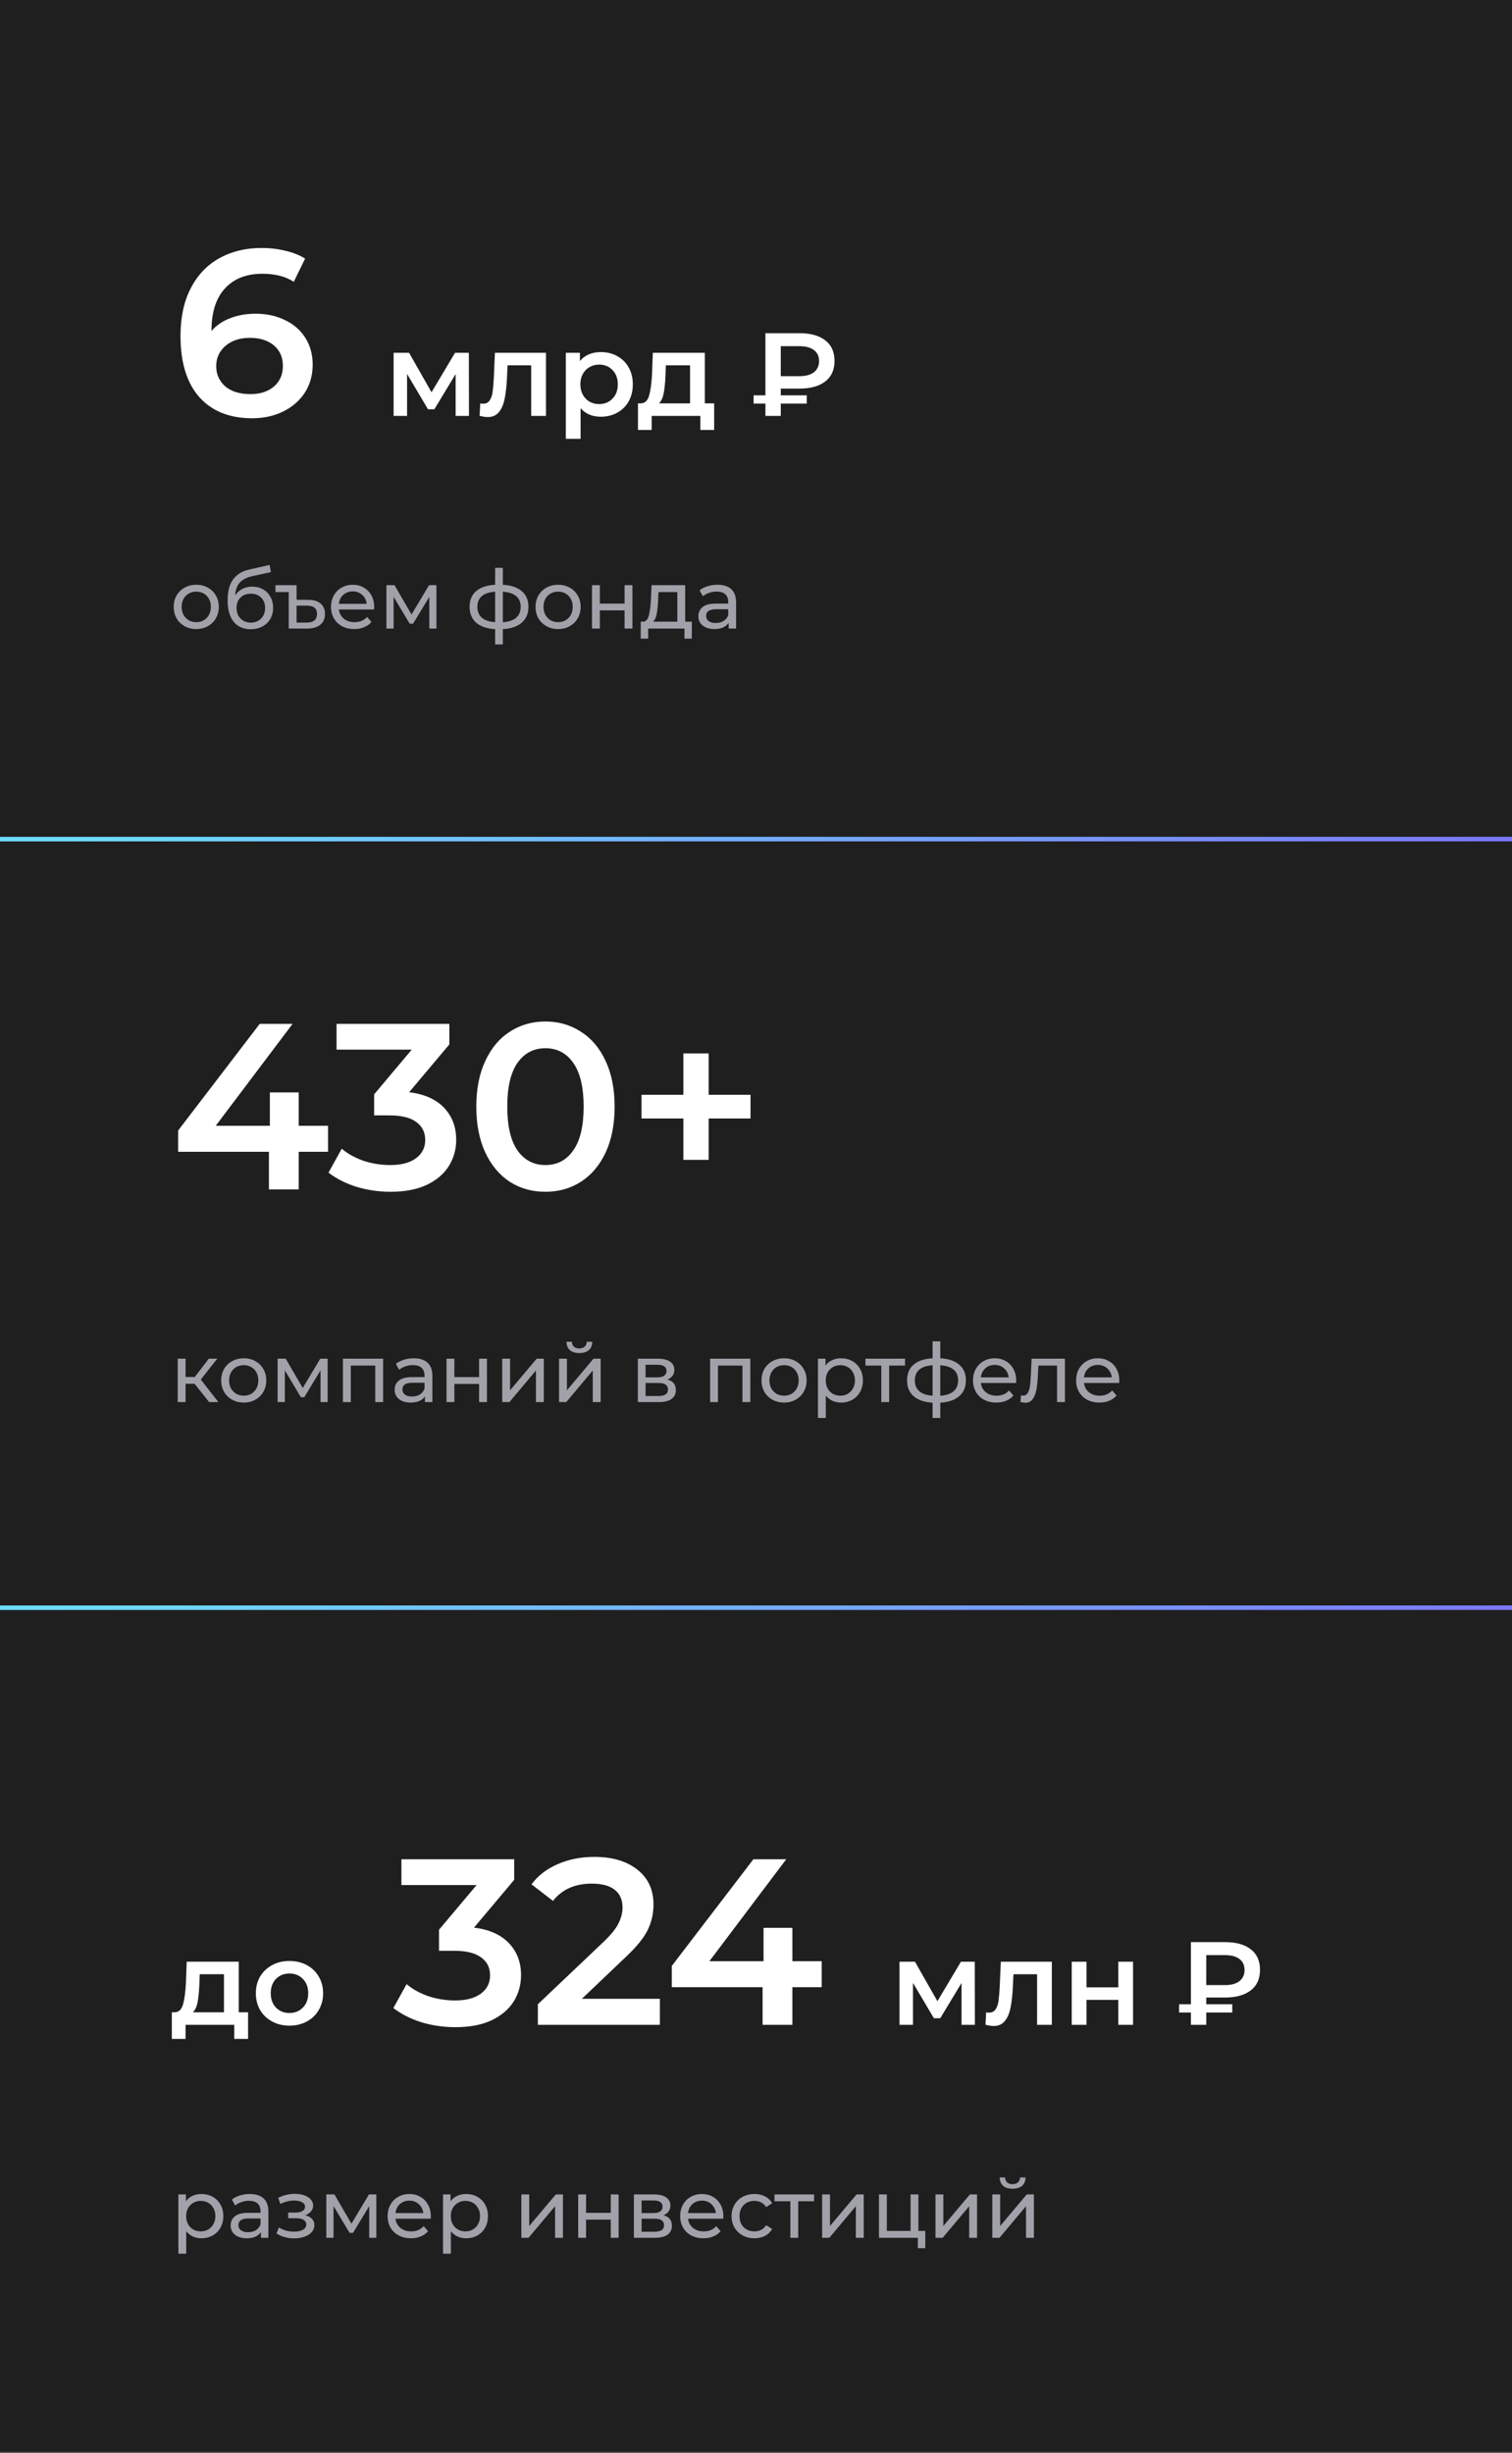
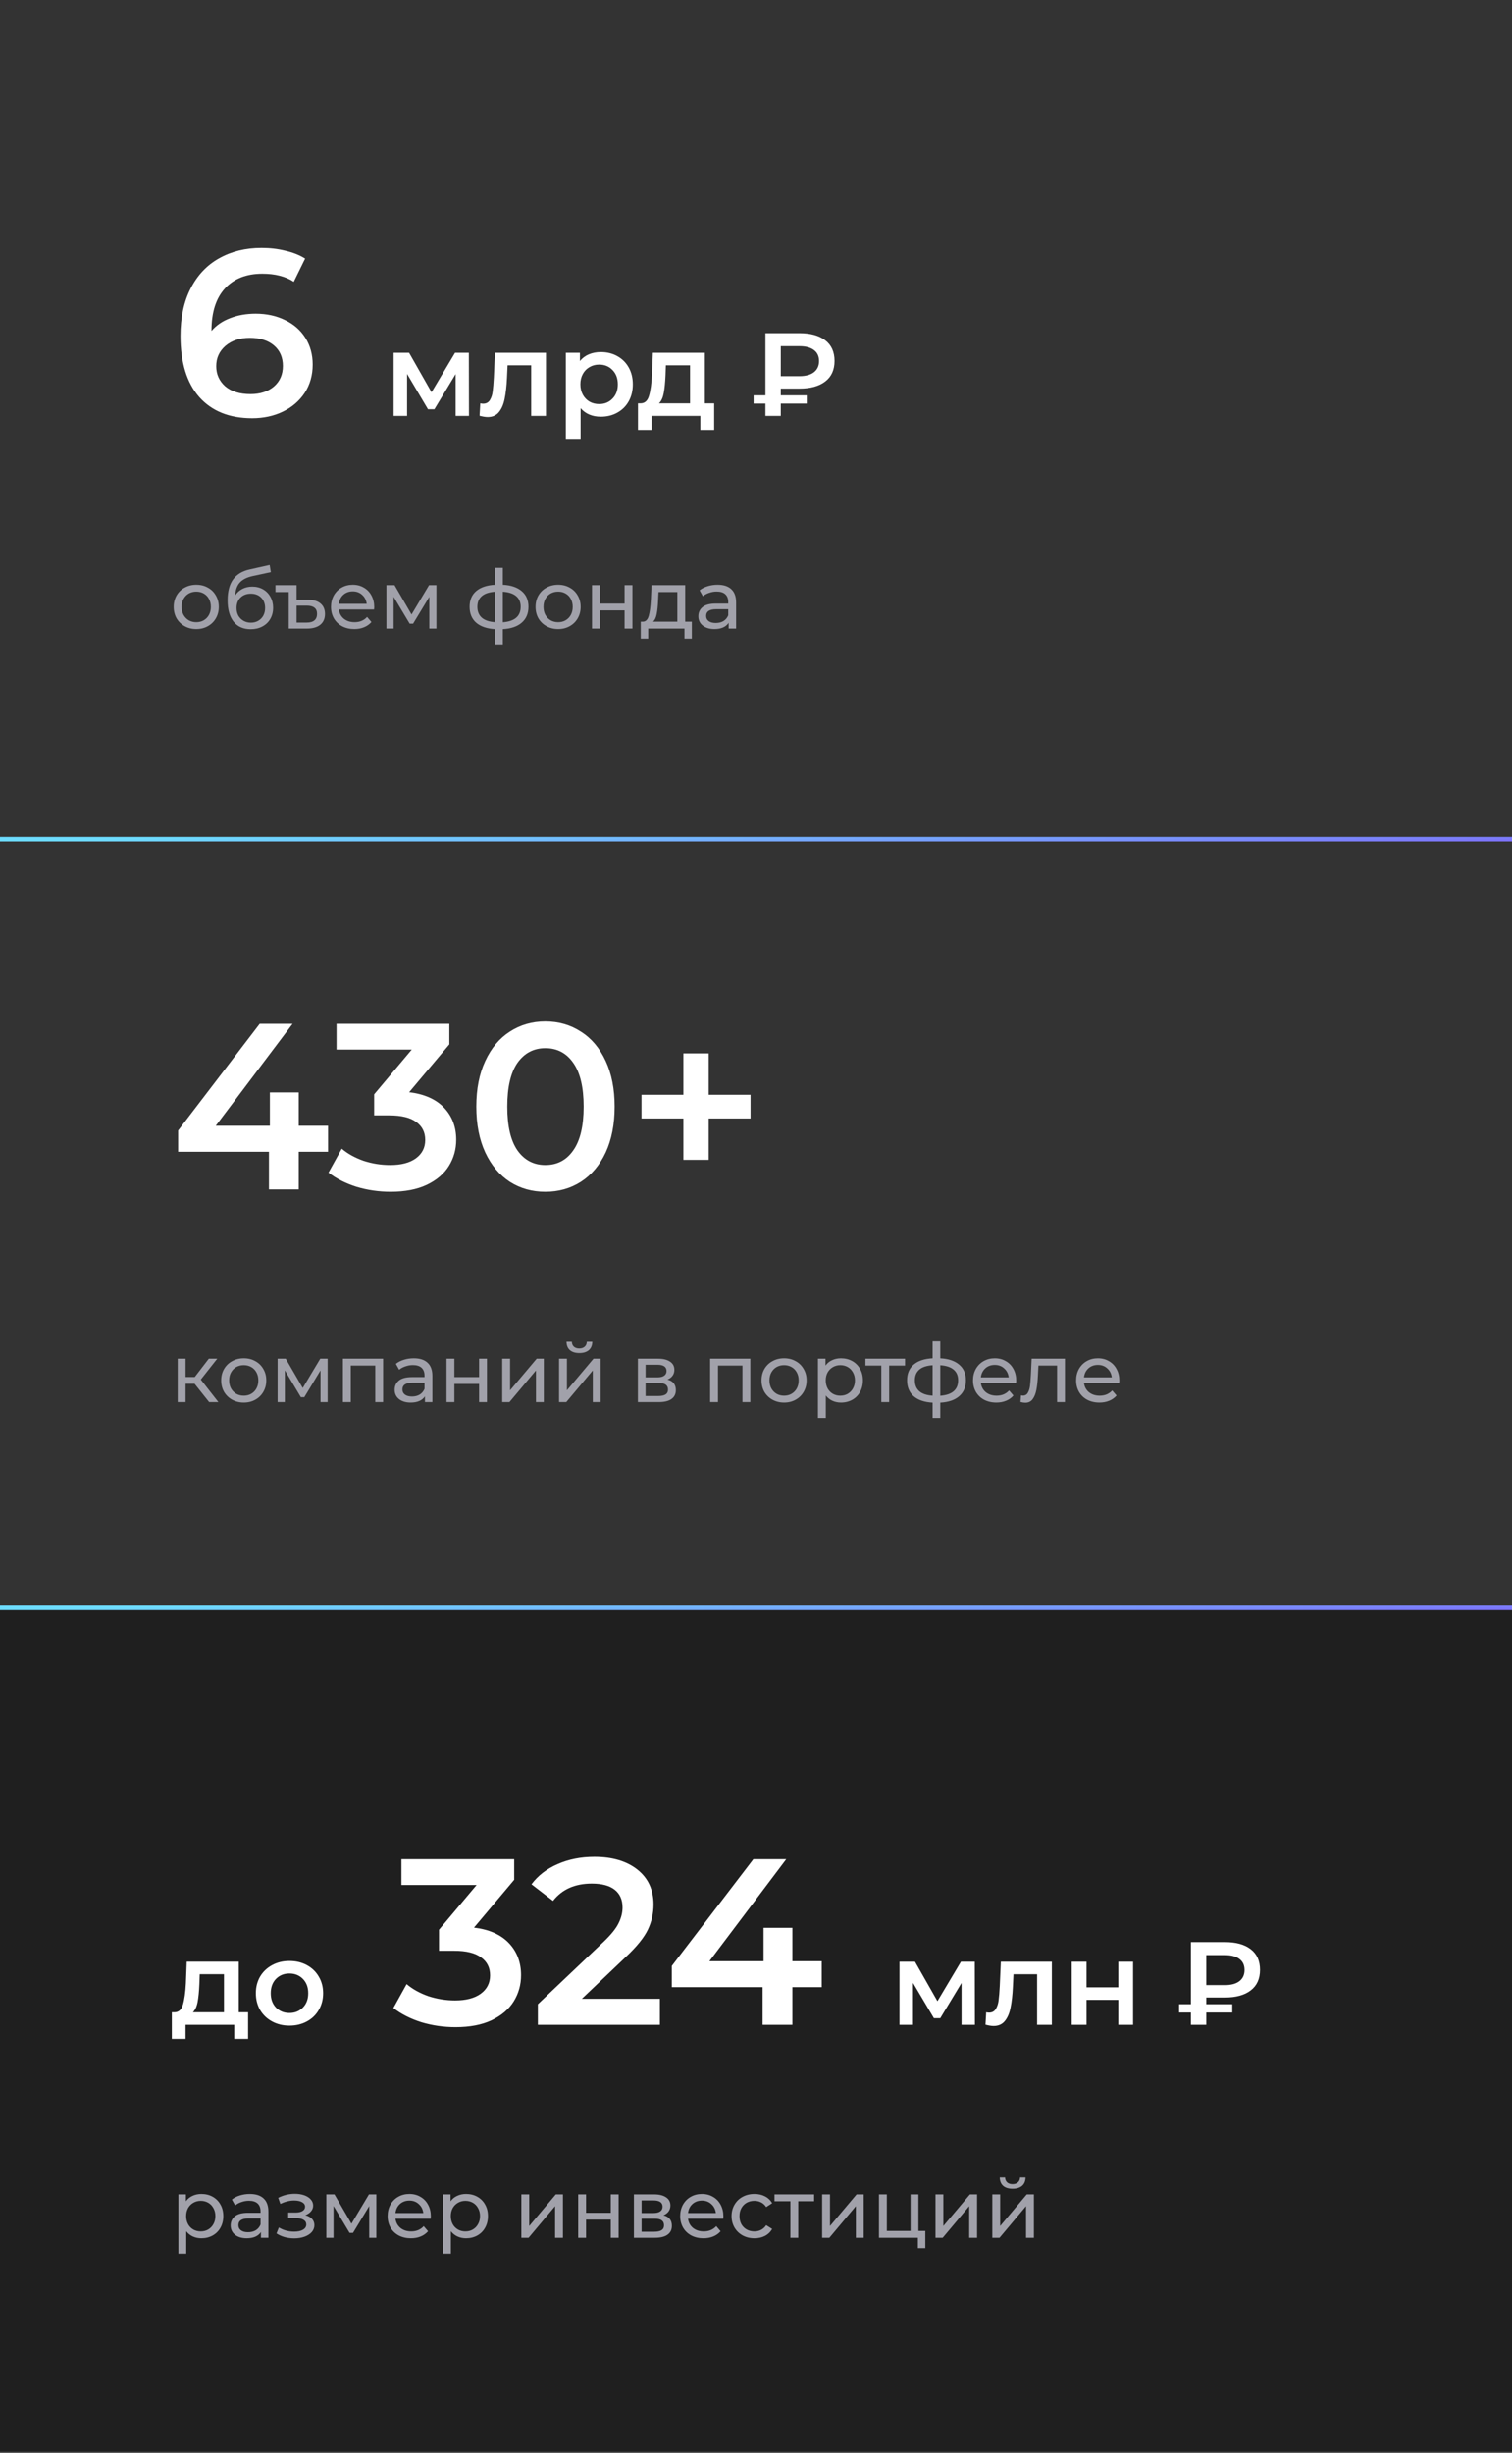
<svg xmlns="http://www.w3.org/2000/svg" width="320" height="519" viewBox="0 0 320 519" fill="none">
  <rect x="0" y="0" width="320" height="519" fill="#333333" stroke="none" />
-   <rect width="320" height="340.673" fill="black" fill-opacity="0.4" />
  <line y1="177.554" x2="320" y2="177.554" stroke="url(#paint0_linear_103_326)" stroke-width="0.962" />
  <path d="M54.115 66.382C56.417 66.382 58.486 66.832 60.321 67.733C62.156 68.6 63.59 69.851 64.624 71.486C65.658 73.121 66.175 75.006 66.175 77.141C66.175 79.409 65.608 81.411 64.474 83.146C63.34 84.847 61.805 86.165 59.87 87.099C57.935 88.033 55.767 88.5 53.365 88.5C48.561 88.5 44.824 86.999 42.155 83.997C39.52 80.994 38.202 76.69 38.202 71.086C38.202 67.149 38.919 63.796 40.354 61.027C41.788 58.225 43.79 56.106 46.359 54.672C48.961 53.204 51.964 52.47 55.366 52.47C57.168 52.47 58.853 52.67 60.421 53.07C62.022 53.437 63.407 53.988 64.574 54.722L62.172 59.626C60.437 58.492 58.219 57.925 55.517 57.925C52.147 57.925 49.511 58.959 47.61 61.027C45.708 63.096 44.757 66.081 44.757 69.985V70.035C45.792 68.834 47.109 67.933 48.711 67.332C50.312 66.699 52.114 66.382 54.115 66.382ZM53.014 83.396C55.05 83.396 56.701 82.862 57.969 81.795C59.236 80.694 59.87 79.243 59.87 77.441C59.87 75.606 59.236 74.155 57.969 73.087C56.701 72.02 54.999 71.486 52.864 71.486C50.763 71.486 49.044 72.053 47.71 73.188C46.409 74.322 45.758 75.756 45.758 77.491C45.758 79.192 46.392 80.61 47.66 81.745C48.961 82.846 50.746 83.396 53.014 83.396ZM96.429 88V79.15L91.929 86.6H90.579L86.154 79.125V88H83.304V74.65H86.579L91.329 83L96.304 74.65H99.229L99.254 88H96.429ZM115.546 74.65V88H112.421V77.3H107.421L107.296 79.95C107.213 81.717 107.046 83.2 106.796 84.4C106.563 85.583 106.154 86.525 105.571 87.225C105.004 87.908 104.221 88.25 103.221 88.25C102.754 88.25 102.179 88.158 101.496 87.975L101.646 85.35C101.879 85.4 102.079 85.425 102.246 85.425C102.879 85.425 103.354 85.175 103.671 84.675C103.988 84.158 104.188 83.55 104.271 82.85C104.371 82.133 104.454 81.117 104.521 79.8L104.746 74.65H115.546ZM127.154 74.5C128.454 74.5 129.613 74.783 130.629 75.35C131.663 75.917 132.471 76.717 133.054 77.75C133.638 78.783 133.929 79.975 133.929 81.325C133.929 82.675 133.638 83.875 133.054 84.925C132.471 85.958 131.663 86.758 130.629 87.325C129.613 87.892 128.454 88.175 127.154 88.175C125.354 88.175 123.929 87.575 122.879 86.375V92.85H119.754V74.65H122.729V76.4C123.246 75.767 123.879 75.292 124.629 74.975C125.396 74.658 126.238 74.5 127.154 74.5ZM126.804 85.5C127.954 85.5 128.896 85.117 129.629 84.35C130.379 83.583 130.754 82.575 130.754 81.325C130.754 80.075 130.379 79.067 129.629 78.3C128.896 77.533 127.954 77.15 126.804 77.15C126.054 77.15 125.379 77.325 124.779 77.675C124.179 78.008 123.704 78.492 123.354 79.125C123.004 79.758 122.829 80.492 122.829 81.325C122.829 82.158 123.004 82.892 123.354 83.525C123.704 84.158 124.179 84.65 124.779 85C125.379 85.333 126.054 85.5 126.804 85.5ZM151.143 85.35V90.975H148.218V88H137.918V90.975H135.018V85.35H135.643C136.493 85.317 137.068 84.775 137.368 83.725C137.685 82.658 137.893 81.158 137.993 79.225L138.168 74.65H149.168V85.35H151.143ZM140.843 79.45C140.776 80.983 140.651 82.233 140.468 83.2C140.285 84.167 139.951 84.883 139.468 85.35H146.043V77.3H140.918L140.843 79.45ZM165.243 82.225V83.65H170.743V85.4H165.243V88H161.993V85.4H159.493V83.65H161.993V70.5H169.193C171.527 70.5 173.343 71 174.643 72C175.96 73 176.618 74.458 176.618 76.375C176.618 78.275 175.96 79.725 174.643 80.725C173.343 81.725 171.527 82.225 169.193 82.225H165.243ZM173.343 76.4C173.343 75.383 172.985 74.608 172.268 74.075C171.552 73.525 170.518 73.25 169.168 73.25H165.243V79.6H169.168C170.502 79.6 171.527 79.325 172.243 78.775C172.977 78.208 173.343 77.417 173.343 76.4Z" fill="white" />
  <path d="M41.543 133.104C40.631 133.104 39.811 132.902 39.083 132.498C38.356 132.093 37.784 131.539 37.368 130.835C36.964 130.119 36.762 129.31 36.762 128.41C36.762 127.509 36.964 126.706 37.368 126.002C37.784 125.286 38.356 124.731 39.083 124.339C39.811 123.935 40.631 123.733 41.543 123.733C42.456 123.733 43.27 123.935 43.986 124.339C44.713 124.731 45.279 125.286 45.683 126.002C46.099 126.706 46.307 127.509 46.307 128.41C46.307 129.31 46.099 130.119 45.683 130.835C45.279 131.539 44.713 132.093 43.986 132.498C43.27 132.902 42.456 133.104 41.543 133.104ZM41.543 131.649C42.132 131.649 42.658 131.516 43.12 131.25C43.593 130.973 43.962 130.592 44.228 130.107C44.494 129.611 44.627 129.045 44.627 128.41C44.627 127.774 44.494 127.214 44.228 126.729C43.962 126.233 43.593 125.852 43.12 125.586C42.658 125.32 42.132 125.188 41.543 125.188C40.954 125.188 40.423 125.32 39.95 125.586C39.488 125.852 39.118 126.233 38.841 126.729C38.575 127.214 38.443 127.774 38.443 128.41C38.443 129.045 38.575 129.611 38.841 130.107C39.118 130.592 39.488 130.973 39.95 131.25C40.423 131.516 40.954 131.649 41.543 131.649ZM53.385 124.131C54.24 124.131 55.002 124.322 55.672 124.703C56.342 125.084 56.861 125.615 57.231 126.296C57.612 126.966 57.802 127.734 57.802 128.6C57.802 129.489 57.6 130.28 57.196 130.973C56.803 131.655 56.243 132.186 55.516 132.567C54.8 132.948 53.98 133.139 53.056 133.139C51.497 133.139 50.29 132.607 49.436 131.545C48.593 130.471 48.171 128.964 48.171 127.024C48.171 125.141 48.558 123.669 49.332 122.607C50.105 121.533 51.289 120.822 52.883 120.476L57.075 119.541L57.317 121.065L53.454 121.896C52.253 122.162 51.358 122.612 50.77 123.248C50.181 123.883 49.846 124.795 49.765 125.984C50.157 125.395 50.666 124.939 51.289 124.616C51.913 124.293 52.611 124.131 53.385 124.131ZM53.091 131.753C53.68 131.753 54.199 131.62 54.65 131.354C55.112 131.089 55.47 130.725 55.724 130.263C55.978 129.79 56.105 129.253 56.105 128.652C56.105 127.74 55.828 127.006 55.273 126.452C54.719 125.898 53.991 125.621 53.091 125.621C52.19 125.621 51.457 125.898 50.891 126.452C50.336 127.006 50.059 127.74 50.059 128.652C50.059 129.253 50.186 129.79 50.44 130.263C50.706 130.725 51.07 131.089 51.532 131.354C51.994 131.62 52.513 131.753 53.091 131.753ZM65.261 126.92C66.393 126.92 67.259 127.185 67.859 127.717C68.471 128.236 68.777 128.97 68.777 129.917C68.777 130.898 68.442 131.66 67.773 132.203C67.115 132.734 66.179 133 64.966 133H61.104V125.274H58.297V123.819H62.767V126.92H65.261ZM64.915 131.735C65.63 131.735 66.173 131.58 66.543 131.268C66.912 130.956 67.097 130.494 67.097 129.882C67.097 129.293 66.912 128.86 66.543 128.583C66.185 128.294 65.642 128.15 64.915 128.15H62.767V131.735H64.915ZM79.2 128.462C79.2 128.589 79.188 128.756 79.165 128.964H71.716C71.82 129.772 72.173 130.425 72.773 130.921C73.385 131.406 74.142 131.649 75.042 131.649C76.139 131.649 77.023 131.279 77.693 130.54L78.611 131.614C78.195 132.099 77.675 132.469 77.052 132.723C76.44 132.977 75.753 133.104 74.99 133.104C74.02 133.104 73.16 132.908 72.409 132.515C71.659 132.111 71.076 131.551 70.66 130.835C70.256 130.119 70.054 129.31 70.054 128.41C70.054 127.52 70.25 126.718 70.642 126.002C71.047 125.286 71.595 124.731 72.288 124.339C72.993 123.935 73.784 123.733 74.661 123.733C75.539 123.733 76.319 123.935 77 124.339C77.693 124.731 78.23 125.286 78.611 126.002C79.004 126.718 79.2 127.538 79.2 128.462ZM74.661 125.136C73.865 125.136 73.195 125.378 72.652 125.863C72.121 126.348 71.809 126.983 71.716 127.769H77.606C77.514 126.995 77.196 126.366 76.653 125.881C76.122 125.384 75.458 125.136 74.661 125.136ZM92.364 123.819V133H90.856V126.296L87.427 131.961H86.699L83.304 126.279V133H81.78V123.819H83.495L87.098 130.021L90.805 123.819H92.364ZM111.841 128.392C111.841 129.813 111.367 130.933 110.42 131.753C109.474 132.573 108.14 133.029 106.419 133.121V136.361H104.791V133.121C103.07 133.029 101.736 132.578 100.789 131.77C99.854 130.95 99.386 129.824 99.386 128.392C99.386 126.972 99.854 125.863 100.789 125.066C101.725 124.27 103.058 123.825 104.791 123.733V120.147H106.419V123.733C108.14 123.825 109.474 124.275 110.42 125.084C111.367 125.881 111.841 126.983 111.841 128.392ZM101.032 128.392C101.032 129.374 101.344 130.142 101.967 130.696C102.602 131.25 103.544 131.568 104.791 131.649V125.205C103.532 125.286 102.591 125.598 101.967 126.14C101.344 126.683 101.032 127.434 101.032 128.392ZM106.419 131.666C108.937 131.47 110.195 130.379 110.195 128.392C110.195 127.422 109.878 126.672 109.243 126.14C108.607 125.598 107.666 125.286 106.419 125.205V131.666ZM118.124 133.104C117.211 133.104 116.391 132.902 115.664 132.498C114.936 132.093 114.365 131.539 113.949 130.835C113.545 130.119 113.343 129.31 113.343 128.41C113.343 127.509 113.545 126.706 113.949 126.002C114.365 125.286 114.936 124.731 115.664 124.339C116.391 123.935 117.211 123.733 118.124 123.733C119.036 123.733 119.85 123.935 120.566 124.339C121.294 124.731 121.859 125.286 122.264 126.002C122.679 126.706 122.887 127.509 122.887 128.41C122.887 129.31 122.679 130.119 122.264 130.835C121.859 131.539 121.294 132.093 120.566 132.498C119.85 132.902 119.036 133.104 118.124 133.104ZM118.124 131.649C118.712 131.649 119.238 131.516 119.7 131.25C120.173 130.973 120.543 130.592 120.808 130.107C121.074 129.611 121.207 129.045 121.207 128.41C121.207 127.774 121.074 127.214 120.808 126.729C120.543 126.233 120.173 125.852 119.7 125.586C119.238 125.32 118.712 125.188 118.124 125.188C117.535 125.188 117.003 125.32 116.53 125.586C116.068 125.852 115.698 126.233 115.421 126.729C115.156 127.214 115.023 127.774 115.023 128.41C115.023 129.045 115.156 129.611 115.421 130.107C115.698 130.592 116.068 130.973 116.53 131.25C117.003 131.516 117.535 131.649 118.124 131.649ZM125.288 123.819H126.951V127.717H132.183V123.819H133.846V133H132.183V129.154H126.951V133H125.288V123.819ZM146.416 131.545V135.131H144.857V133H137.183V135.131H135.607V131.545H136.092C136.681 131.51 137.085 131.095 137.304 130.298C137.524 129.501 137.674 128.375 137.755 126.92L137.893 123.819H145.013V131.545H146.416ZM139.279 127.041C139.233 128.196 139.135 129.154 138.985 129.917C138.846 130.667 138.586 131.21 138.205 131.545H143.35V125.274H139.366L139.279 127.041ZM151.856 123.733C153.127 123.733 154.097 124.044 154.766 124.668C155.448 125.292 155.788 126.221 155.788 127.457V133H154.212V131.787C153.935 132.215 153.537 132.544 153.017 132.775C152.509 132.994 151.902 133.104 151.198 133.104C150.17 133.104 149.344 132.856 148.721 132.359C148.109 131.862 147.803 131.21 147.803 130.402C147.803 129.593 148.097 128.947 148.686 128.462C149.275 127.965 150.211 127.717 151.492 127.717H154.125V127.388C154.125 126.672 153.918 126.123 153.502 125.742C153.086 125.361 152.474 125.17 151.666 125.17C151.123 125.17 150.592 125.263 150.072 125.447C149.552 125.621 149.114 125.857 148.756 126.158L148.063 124.91C148.536 124.529 149.102 124.241 149.76 124.044C150.418 123.836 151.117 123.733 151.856 123.733ZM151.475 131.822C152.11 131.822 152.659 131.684 153.121 131.406C153.583 131.118 153.918 130.713 154.125 130.194V128.912H151.562C150.153 128.912 149.448 129.385 149.448 130.332C149.448 130.794 149.627 131.158 149.985 131.424C150.343 131.689 150.84 131.822 151.475 131.822Z" fill="#A1A1AA" />
  <path d="M69.428 243.716H63.223V251.673H56.918V243.716H37.701V239.212L54.966 216.643H61.922L45.658 238.211H57.118V231.155H63.223V238.211H69.428V243.716ZM86.59 231.105C89.826 231.506 92.295 232.607 93.996 234.408C95.698 236.21 96.549 238.462 96.549 241.164C96.549 243.199 96.031 245.051 94.997 246.719C93.963 248.387 92.395 249.721 90.293 250.722C88.225 251.69 85.689 252.173 82.687 252.173C80.185 252.173 77.766 251.823 75.431 251.122C73.129 250.388 71.16 249.388 69.526 248.12L72.328 243.066C73.596 244.133 75.13 244.984 76.932 245.618C78.767 246.218 80.652 246.518 82.587 246.518C84.889 246.518 86.69 246.051 87.991 245.117C89.326 244.15 89.993 242.849 89.993 241.214C89.993 239.579 89.359 238.312 88.091 237.411C86.857 236.477 84.955 236.01 82.386 236.01H79.184V231.556L87.141 222.098H71.227V216.643H95.097V220.997L86.59 231.105ZM115.416 252.173C112.614 252.173 110.112 251.473 107.91 250.071C105.708 248.637 103.973 246.569 102.705 243.866C101.438 241.131 100.804 237.895 100.804 234.158C100.804 230.422 101.438 227.202 102.705 224.5C103.973 221.764 105.708 219.696 107.91 218.295C110.112 216.86 112.614 216.143 115.416 216.143C118.218 216.143 120.721 216.86 122.922 218.295C125.158 219.696 126.909 221.764 128.177 224.5C129.445 227.202 130.078 230.422 130.078 234.158C130.078 237.895 129.445 241.131 128.177 243.866C126.909 246.569 125.158 248.637 122.922 250.071C120.721 251.473 118.218 252.173 115.416 252.173ZM115.416 246.518C117.918 246.518 119.886 245.484 121.321 243.416C122.789 241.347 123.523 238.262 123.523 234.158C123.523 230.055 122.789 226.969 121.321 224.9C119.886 222.832 117.918 221.798 115.416 221.798C112.947 221.798 110.979 222.832 109.511 224.9C108.076 226.969 107.359 230.055 107.359 234.158C107.359 238.262 108.076 241.347 109.511 243.416C110.979 245.484 112.947 246.518 115.416 246.518ZM158.84 236.66H149.982V245.418H144.627V236.66H135.77V231.656H144.627V222.898H149.982V231.656H158.84V236.66Z" fill="white" />
  <path d="M41.179 292.793H39.274V296.673H37.611V287.492H39.274V291.372H41.214L44.194 287.492H45.978L42.496 291.909L46.22 296.673H44.263L41.179 292.793ZM51.592 296.777C50.679 296.777 49.859 296.575 49.132 296.171C48.404 295.766 47.833 295.212 47.417 294.508C47.013 293.792 46.81 292.983 46.81 292.082C46.81 291.182 47.013 290.379 47.417 289.675C47.833 288.959 48.404 288.404 49.132 288.012C49.859 287.607 50.679 287.405 51.592 287.405C52.504 287.405 53.318 287.607 54.034 288.012C54.761 288.404 55.327 288.959 55.731 289.675C56.147 290.379 56.355 291.182 56.355 292.082C56.355 292.983 56.147 293.792 55.731 294.508C55.327 295.212 54.761 295.766 54.034 296.171C53.318 296.575 52.504 296.777 51.592 296.777ZM51.592 295.322C52.18 295.322 52.706 295.189 53.168 294.923C53.641 294.646 54.011 294.265 54.276 293.78C54.542 293.283 54.675 292.718 54.675 292.082C54.675 291.447 54.542 290.887 54.276 290.402C54.011 289.906 53.641 289.524 53.168 289.259C52.706 288.993 52.18 288.86 51.592 288.86C51.002 288.86 50.471 288.993 49.998 289.259C49.536 289.524 49.166 289.906 48.889 290.402C48.624 290.887 48.491 291.447 48.491 292.082C48.491 292.718 48.624 293.283 48.889 293.78C49.166 294.265 49.536 294.646 49.998 294.923C50.471 295.189 51.002 295.322 51.592 295.322ZM69.34 287.492V296.673H67.833V289.969L64.403 295.634H63.676L60.281 289.952V296.673H58.756V287.492H60.471L64.074 293.693L67.781 287.492H69.34ZM81.082 287.492V296.673H79.419V288.947H74.24V296.673H72.577V287.492H81.082ZM87.574 287.405C88.844 287.405 89.814 287.717 90.484 288.341C91.166 288.964 91.506 289.894 91.506 291.13V296.673H89.93V295.46C89.653 295.888 89.254 296.217 88.735 296.448C88.227 296.667 87.62 296.777 86.916 296.777C85.888 296.777 85.062 296.528 84.439 296.032C83.827 295.535 83.521 294.883 83.521 294.074C83.521 293.266 83.815 292.619 84.404 292.134C84.993 291.638 85.928 291.39 87.21 291.39H89.843V291.06C89.843 290.344 89.635 289.796 89.22 289.415C88.804 289.034 88.192 288.843 87.383 288.843C86.841 288.843 86.309 288.936 85.79 289.12C85.27 289.294 84.831 289.53 84.473 289.831L83.781 288.583C84.254 288.202 84.82 287.914 85.478 287.717C86.136 287.509 86.835 287.405 87.574 287.405ZM87.193 295.495C87.828 295.495 88.377 295.356 88.839 295.079C89.3 294.79 89.635 294.386 89.843 293.867V292.585H87.28C85.871 292.585 85.166 293.058 85.166 294.005C85.166 294.467 85.345 294.831 85.703 295.097C86.061 295.362 86.558 295.495 87.193 295.495ZM94.501 287.492H96.164V291.39H101.395V287.492H103.058V296.673H101.395V292.827H96.164V296.673H94.501V287.492ZM106.291 287.492H107.954V294.178L113.584 287.492H115.091V296.673H113.428V289.986L107.816 296.673H106.291V287.492ZM118.319 287.492H119.982V294.178L125.612 287.492H127.119V296.673H125.456V289.986L119.843 296.673H118.319V287.492ZM122.615 286.297C121.76 286.297 121.096 286.095 120.623 285.69C120.149 285.275 119.907 284.68 119.895 283.906H121.021C121.033 284.334 121.177 284.68 121.454 284.946C121.743 285.2 122.124 285.327 122.598 285.327C123.071 285.327 123.452 285.2 123.741 284.946C124.03 284.68 124.18 284.334 124.191 283.906H125.352C125.34 284.68 125.092 285.275 124.607 285.69C124.122 286.095 123.458 286.297 122.615 286.297ZM141.252 291.909C142.441 292.209 143.036 292.954 143.036 294.144C143.036 294.952 142.73 295.576 142.118 296.015C141.517 296.453 140.617 296.673 139.416 296.673H134.998V287.492H139.26C140.345 287.492 141.194 287.7 141.806 288.116C142.418 288.52 142.724 289.097 142.724 289.848C142.724 290.333 142.591 290.754 142.326 291.112C142.072 291.459 141.714 291.724 141.252 291.909ZM136.627 291.442H139.121C139.756 291.442 140.236 291.326 140.559 291.095C140.894 290.864 141.061 290.529 141.061 290.09C141.061 289.213 140.415 288.774 139.121 288.774H136.627V291.442ZM139.294 295.391C139.987 295.391 140.507 295.281 140.853 295.062C141.2 294.842 141.373 294.502 141.373 294.04C141.373 293.566 141.211 293.214 140.888 292.983C140.576 292.752 140.08 292.637 139.398 292.637H136.627V295.391H139.294ZM158.796 287.492V296.673H157.133V288.947H151.954V296.673H150.291V287.492H158.796ZM165.946 296.777C165.034 296.777 164.214 296.575 163.486 296.171C162.759 295.766 162.187 295.212 161.771 294.508C161.367 293.792 161.165 292.983 161.165 292.082C161.165 291.182 161.367 290.379 161.771 289.675C162.187 288.959 162.759 288.404 163.486 288.012C164.214 287.607 165.034 287.405 165.946 287.405C166.858 287.405 167.673 287.607 168.389 288.012C169.116 288.404 169.682 288.959 170.086 289.675C170.502 290.379 170.71 291.182 170.71 292.082C170.71 292.983 170.502 293.792 170.086 294.508C169.682 295.212 169.116 295.766 168.389 296.171C167.673 296.575 166.858 296.777 165.946 296.777ZM165.946 295.322C166.535 295.322 167.06 295.189 167.522 294.923C167.996 294.646 168.365 294.265 168.631 293.78C168.897 293.283 169.029 292.718 169.029 292.082C169.029 291.447 168.897 290.887 168.631 290.402C168.365 289.906 167.996 289.524 167.522 289.259C167.06 288.993 166.535 288.86 165.946 288.86C165.357 288.86 164.826 288.993 164.352 289.259C163.89 289.524 163.521 289.906 163.244 290.402C162.978 290.887 162.845 291.447 162.845 292.082C162.845 292.718 162.978 293.283 163.244 293.78C163.521 294.265 163.89 294.646 164.352 294.923C164.826 295.189 165.357 295.322 165.946 295.322ZM177.979 287.405C178.868 287.405 179.665 287.602 180.369 287.994C181.074 288.387 181.622 288.936 182.015 289.64C182.419 290.344 182.621 291.159 182.621 292.082C182.621 293.006 182.419 293.826 182.015 294.542C181.622 295.247 181.074 295.795 180.369 296.188C179.665 296.58 178.868 296.777 177.979 296.777C177.32 296.777 176.714 296.65 176.16 296.396C175.617 296.142 175.155 295.772 174.774 295.287V300.033H173.111V287.492H174.705V288.947C175.074 288.439 175.542 288.058 176.108 287.804C176.674 287.538 177.297 287.405 177.979 287.405ZM177.84 295.322C178.429 295.322 178.954 295.189 179.416 294.923C179.89 294.646 180.259 294.265 180.525 293.78C180.802 293.283 180.941 292.718 180.941 292.082C180.941 291.447 180.802 290.887 180.525 290.402C180.259 289.906 179.89 289.524 179.416 289.259C178.954 288.993 178.429 288.86 177.84 288.86C177.263 288.86 176.737 288.999 176.264 289.276C175.802 289.542 175.432 289.917 175.155 290.402C174.889 290.887 174.757 291.447 174.757 292.082C174.757 292.718 174.889 293.283 175.155 293.78C175.421 294.265 175.79 294.646 176.264 294.923C176.737 295.189 177.263 295.322 177.84 295.322ZM191.541 288.947H188.181V296.673H186.518V288.947H183.157V287.492H191.541V288.947ZM204.424 292.065C204.424 293.486 203.951 294.606 203.004 295.426C202.057 296.246 200.723 296.702 199.002 296.794V300.033H197.374V296.794C195.653 296.702 194.319 296.251 193.372 295.443C192.437 294.623 191.969 293.497 191.969 292.065C191.969 290.645 192.437 289.536 193.372 288.739C194.308 287.942 195.642 287.498 197.374 287.405V283.82H199.002V287.405C200.723 287.498 202.057 287.948 203.004 288.757C203.951 289.553 204.424 290.656 204.424 292.065ZM193.615 292.065C193.615 293.047 193.927 293.815 194.55 294.369C195.186 294.923 196.127 295.241 197.374 295.322V288.878C196.115 288.959 195.174 289.27 194.55 289.813C193.927 290.356 193.615 291.107 193.615 292.065ZM199.002 295.339C201.52 295.143 202.779 294.051 202.779 292.065C202.779 291.095 202.461 290.344 201.826 289.813C201.191 289.27 200.249 288.959 199.002 288.878V295.339ZM215.072 292.134C215.072 292.261 215.06 292.429 215.037 292.637H207.589C207.693 293.445 208.045 294.098 208.645 294.594C209.257 295.079 210.014 295.322 210.915 295.322C212.012 295.322 212.895 294.952 213.565 294.213L214.483 295.287C214.067 295.772 213.548 296.142 212.924 296.396C212.312 296.65 211.625 296.777 210.863 296.777C209.893 296.777 209.032 296.58 208.282 296.188C207.531 295.784 206.948 295.224 206.532 294.508C206.128 293.792 205.926 292.983 205.926 292.082C205.926 291.193 206.122 290.391 206.515 289.675C206.919 288.959 207.467 288.404 208.16 288.012C208.865 287.607 209.656 287.405 210.534 287.405C211.411 287.405 212.191 287.607 212.872 288.012C213.565 288.404 214.102 288.959 214.483 289.675C214.876 290.391 215.072 291.211 215.072 292.134ZM210.534 288.809C209.737 288.809 209.067 289.051 208.524 289.536C207.993 290.021 207.681 290.656 207.589 291.442H213.478C213.386 290.668 213.068 290.038 212.526 289.553C211.994 289.057 211.33 288.809 210.534 288.809ZM225.381 287.492V296.673H223.718V288.947H219.769L219.665 290.991C219.607 292.227 219.497 293.26 219.336 294.092C219.174 294.912 218.908 295.57 218.539 296.067C218.169 296.563 217.655 296.811 216.997 296.811C216.697 296.811 216.356 296.759 215.975 296.656L216.079 295.252C216.229 295.287 216.368 295.304 216.495 295.304C216.957 295.304 217.303 295.102 217.534 294.698C217.765 294.294 217.915 293.815 217.985 293.26C218.054 292.706 218.117 291.915 218.175 290.887L218.331 287.492H225.381ZM236.894 292.134C236.894 292.261 236.883 292.429 236.859 292.637H229.411C229.515 293.445 229.867 294.098 230.468 294.594C231.08 295.079 231.836 295.322 232.737 295.322C233.834 295.322 234.717 294.952 235.387 294.213L236.305 295.287C235.889 295.772 235.37 296.142 234.746 296.396C234.134 296.65 233.447 296.777 232.685 296.777C231.715 296.777 230.854 296.58 230.104 296.188C229.353 295.784 228.77 295.224 228.354 294.508C227.95 293.792 227.748 292.983 227.748 292.082C227.748 291.193 227.944 290.391 228.337 289.675C228.741 288.959 229.29 288.404 229.982 288.012C230.687 287.607 231.478 287.405 232.356 287.405C233.233 287.405 234.013 287.607 234.694 288.012C235.387 288.404 235.924 288.959 236.305 289.675C236.698 290.391 236.894 291.211 236.894 292.134ZM232.356 288.809C231.559 288.809 230.889 289.051 230.346 289.536C229.815 290.021 229.503 290.656 229.411 291.442H235.3C235.208 290.668 234.89 290.038 234.348 289.553C233.816 289.057 233.152 288.809 232.356 288.809Z" fill="#A1A1AA" />
  <line y1="340.192" x2="320" y2="340.192" stroke="url(#paint1_linear_103_326)" stroke-width="0.962" />
  <rect y="340.673" width="320" height="178" fill="black" fill-opacity="0.4" />
  <path d="M52.505 425.788V431.417H49.578V428.44H39.269V431.417H36.366V425.788H36.992C37.843 425.754 38.418 425.212 38.718 424.161C39.035 423.094 39.244 421.592 39.344 419.658L39.519 415.079H50.528V425.788H52.505ZM42.196 419.883C42.13 421.417 42.004 422.668 41.821 423.636C41.637 424.603 41.304 425.321 40.82 425.788H47.401V417.731H42.271L42.196 419.883ZM61.253 428.615C59.902 428.615 58.684 428.323 57.6 427.739C56.516 427.156 55.665 426.347 55.048 425.312C54.448 424.261 54.147 423.077 54.147 421.759C54.147 420.442 54.448 419.266 55.048 418.231C55.665 417.197 56.516 416.388 57.6 415.804C58.684 415.22 59.902 414.929 61.253 414.929C62.621 414.929 63.847 415.22 64.931 415.804C66.016 416.388 66.858 417.197 67.459 418.231C68.076 419.266 68.384 420.442 68.384 421.759C68.384 423.077 68.076 424.261 67.459 425.312C66.858 426.347 66.016 427.156 64.931 427.739C63.847 428.323 62.621 428.615 61.253 428.615ZM61.253 425.938C62.404 425.938 63.355 425.554 64.106 424.787C64.856 424.02 65.232 423.01 65.232 421.759C65.232 420.508 64.856 419.499 64.106 418.732C63.355 417.964 62.404 417.581 61.253 417.581C60.102 417.581 59.152 417.964 58.401 418.732C57.667 419.499 57.3 420.508 57.3 421.759C57.3 423.01 57.667 424.02 58.401 424.787C59.152 425.554 60.102 425.938 61.253 425.938ZM100.317 407.873C103.553 408.273 106.022 409.374 107.723 411.175C109.425 412.977 110.275 415.229 110.275 417.931C110.275 419.966 109.758 421.818 108.724 423.486C107.69 425.154 106.122 426.488 104.02 427.489C101.952 428.457 99.416 428.94 96.414 428.94C93.912 428.94 91.493 428.59 89.157 427.889C86.856 427.156 84.887 426.155 83.252 424.887L86.055 419.833C87.323 420.9 88.857 421.751 90.659 422.385C92.494 422.985 94.379 423.286 96.314 423.286C98.615 423.286 100.417 422.819 101.718 421.884C103.053 420.917 103.72 419.616 103.72 417.981C103.72 416.346 103.086 415.079 101.818 414.178C100.584 413.244 98.682 412.777 96.113 412.777H92.911V408.323L100.867 398.865H84.954V393.41H108.824V397.764L100.317 407.873ZM139.658 422.935V428.44H113.836V424.086L127.748 410.875C129.316 409.374 130.366 408.073 130.9 406.972C131.467 405.837 131.751 404.72 131.751 403.619C131.751 401.984 131.2 400.733 130.1 399.866C128.999 398.998 127.381 398.565 125.245 398.565C121.676 398.565 118.94 399.782 117.038 402.218L112.485 398.715C113.852 396.88 115.687 395.462 117.989 394.461C120.325 393.427 122.927 392.91 125.796 392.91C129.599 392.91 132.635 393.811 134.904 395.612C137.172 397.414 138.306 399.866 138.306 402.968C138.306 404.87 137.906 406.655 137.105 408.323C136.305 409.991 134.77 411.893 132.502 414.028L123.144 422.935H139.658ZM173.906 420.483H167.701V428.44H161.395V420.483H142.179V415.979L159.444 393.41H166.399L150.136 414.979H161.595V407.923H167.701V414.979H173.906V420.483ZM203.497 428.44V419.59L198.997 427.04H197.647L193.222 419.565V428.44H190.372V415.09H193.647L198.397 423.44L203.372 415.09H206.297L206.322 428.44H203.497ZM222.613 415.09V428.44H219.488V417.74H214.488L214.363 420.39C214.28 422.157 214.113 423.64 213.863 424.84C213.63 426.023 213.222 426.965 212.638 427.665C212.072 428.348 211.288 428.69 210.288 428.69C209.822 428.69 209.247 428.598 208.563 428.415L208.713 425.79C208.947 425.84 209.147 425.865 209.313 425.865C209.947 425.865 210.422 425.615 210.738 425.115C211.055 424.598 211.255 423.99 211.338 423.29C211.438 422.573 211.522 421.557 211.588 420.24L211.813 415.09H222.613ZM226.822 415.09H229.947V420.515H236.672V415.09H239.797V428.44H236.672V423.165H229.947V428.44H226.822V415.09ZM255.294 422.665V424.09H260.794V425.84H255.294V428.44H252.044V425.84H249.544V424.09H252.044V410.94H259.244C261.578 410.94 263.394 411.44 264.694 412.44C266.011 413.44 266.669 414.898 266.669 416.815C266.669 418.715 266.011 420.165 264.694 421.165C263.394 422.165 261.578 422.665 259.244 422.665H255.294ZM263.394 416.84C263.394 415.823 263.036 415.048 262.319 414.515C261.603 413.965 260.569 413.69 259.219 413.69H255.294V420.04H259.219C260.553 420.04 261.578 419.765 262.294 419.215C263.028 418.648 263.394 417.857 263.394 416.84Z" fill="white" />
  <path d="M42.62 464.236C43.509 464.236 44.306 464.432 45.01 464.825C45.715 465.218 46.263 465.766 46.656 466.471C47.06 467.175 47.262 467.989 47.262 468.913C47.262 469.837 47.06 470.657 46.656 471.373C46.263 472.077 45.715 472.626 45.01 473.018C44.306 473.411 43.509 473.607 42.62 473.607C41.961 473.607 41.355 473.48 40.801 473.226C40.258 472.972 39.796 472.603 39.415 472.118V476.864H37.752V464.323H39.346V465.778C39.715 465.27 40.183 464.888 40.749 464.634C41.315 464.369 41.938 464.236 42.62 464.236ZM42.481 472.152C43.07 472.152 43.596 472.019 44.057 471.754C44.531 471.477 44.901 471.096 45.166 470.611C45.443 470.114 45.582 469.548 45.582 468.913C45.582 468.278 45.443 467.718 45.166 467.233C44.901 466.736 44.531 466.355 44.057 466.089C43.596 465.824 43.07 465.691 42.481 465.691C41.904 465.691 41.378 465.83 40.905 466.107C40.443 466.372 40.073 466.748 39.796 467.233C39.531 467.718 39.398 468.278 39.398 468.913C39.398 469.548 39.531 470.114 39.796 470.611C40.062 471.096 40.431 471.477 40.905 471.754C41.378 472.019 41.904 472.152 42.481 472.152ZM52.867 464.236C54.138 464.236 55.108 464.548 55.778 465.171C56.459 465.795 56.8 466.725 56.8 467.96V473.503H55.223V472.291C54.946 472.718 54.548 473.047 54.028 473.278C53.52 473.498 52.914 473.607 52.209 473.607C51.181 473.607 50.356 473.359 49.732 472.862C49.12 472.366 48.814 471.713 48.814 470.905C48.814 470.097 49.108 469.45 49.697 468.965C50.286 468.468 51.222 468.22 52.504 468.22H55.137V467.891C55.137 467.175 54.929 466.626 54.513 466.245C54.097 465.864 53.485 465.674 52.677 465.674C52.134 465.674 51.603 465.766 51.083 465.951C50.564 466.124 50.125 466.361 49.767 466.661L49.074 465.414C49.547 465.033 50.113 464.744 50.772 464.548C51.43 464.34 52.128 464.236 52.867 464.236ZM52.486 472.325C53.121 472.325 53.67 472.187 54.132 471.91C54.594 471.621 54.929 471.217 55.137 470.697V469.415H52.573C51.164 469.415 50.46 469.889 50.46 470.836C50.46 471.298 50.639 471.661 50.997 471.927C51.355 472.193 51.851 472.325 52.486 472.325ZM64.613 468.722C65.225 468.884 65.699 469.144 66.034 469.502C66.369 469.86 66.536 470.305 66.536 470.836C66.536 471.379 66.351 471.864 65.982 472.291C65.612 472.707 65.098 473.036 64.44 473.278C63.794 473.509 63.066 473.625 62.258 473.625C61.576 473.625 60.906 473.538 60.248 473.365C59.601 473.18 59.024 472.92 58.516 472.585L59.018 471.321C59.457 471.598 59.959 471.817 60.525 471.979C61.091 472.129 61.663 472.204 62.24 472.204C63.026 472.204 63.649 472.071 64.111 471.806C64.585 471.529 64.821 471.159 64.821 470.697C64.821 470.27 64.631 469.941 64.25 469.71C63.88 469.479 63.355 469.363 62.673 469.363H60.993V468.168H62.552C63.176 468.168 63.666 468.058 64.024 467.839C64.382 467.62 64.561 467.319 64.561 466.938C64.561 466.523 64.348 466.199 63.92 465.968C63.505 465.737 62.939 465.622 62.223 465.622C61.311 465.622 60.346 465.858 59.33 466.332L58.88 465.05C60 464.484 61.172 464.201 62.396 464.201C63.135 464.201 63.799 464.305 64.388 464.513C64.977 464.721 65.439 465.015 65.774 465.397C66.109 465.778 66.276 466.211 66.276 466.696C66.276 467.146 66.126 467.55 65.826 467.908C65.526 468.266 65.121 468.538 64.613 468.722ZM79.648 464.323V473.503H78.141V466.8L74.711 472.464H73.984L70.589 466.782V473.503H69.064V464.323H70.779L74.382 470.524L78.089 464.323H79.648ZM91.182 468.965C91.182 469.092 91.171 469.259 91.148 469.467H83.699C83.803 470.276 84.155 470.928 84.756 471.425C85.368 471.91 86.124 472.152 87.025 472.152C88.122 472.152 89.005 471.783 89.675 471.044L90.593 472.118C90.178 472.603 89.658 472.972 89.034 473.226C88.422 473.48 87.735 473.607 86.973 473.607C86.003 473.607 85.143 473.411 84.392 473.018C83.641 472.614 83.058 472.054 82.642 471.338C82.238 470.622 82.036 469.814 82.036 468.913C82.036 468.024 82.233 467.221 82.625 466.505C83.029 465.789 83.578 465.235 84.271 464.842C84.975 464.438 85.766 464.236 86.644 464.236C87.522 464.236 88.301 464.438 88.982 464.842C89.675 465.235 90.212 465.789 90.593 466.505C90.986 467.221 91.182 468.041 91.182 468.965ZM86.644 465.639C85.847 465.639 85.177 465.882 84.635 466.367C84.103 466.852 83.791 467.487 83.699 468.272H89.589C89.496 467.498 89.179 466.869 88.636 466.384C88.105 465.887 87.441 465.639 86.644 465.639ZM98.63 464.236C99.519 464.236 100.316 464.432 101.02 464.825C101.725 465.218 102.273 465.766 102.666 466.471C103.07 467.175 103.272 467.989 103.272 468.913C103.272 469.837 103.07 470.657 102.666 471.373C102.273 472.077 101.725 472.626 101.02 473.018C100.316 473.411 99.519 473.607 98.63 473.607C97.972 473.607 97.365 473.48 96.811 473.226C96.268 472.972 95.806 472.603 95.425 472.118V476.864H93.762V464.323H95.356V465.778C95.725 465.27 96.193 464.888 96.759 464.634C97.325 464.369 97.948 464.236 98.63 464.236ZM98.491 472.152C99.08 472.152 99.606 472.019 100.067 471.754C100.541 471.477 100.911 471.096 101.176 470.611C101.453 470.114 101.592 469.548 101.592 468.913C101.592 468.278 101.453 467.718 101.176 467.233C100.911 466.736 100.541 466.355 100.067 466.089C99.606 465.824 99.08 465.691 98.491 465.691C97.914 465.691 97.388 465.83 96.915 466.107C96.453 466.372 96.083 466.748 95.806 467.233C95.541 467.718 95.408 468.278 95.408 468.913C95.408 469.548 95.541 470.114 95.806 470.611C96.072 471.096 96.441 471.477 96.915 471.754C97.388 472.019 97.914 472.152 98.491 472.152ZM110.34 464.323H112.003V471.009L117.633 464.323H119.14V473.503H117.477V466.817L111.865 473.503H110.34V464.323ZM122.368 464.323H124.031V468.22H129.262V464.323H130.925V473.503H129.262V469.658H124.031V473.503H122.368V464.323ZM140.412 468.74C141.601 469.04 142.196 469.785 142.196 470.974C142.196 471.783 141.89 472.406 141.278 472.845C140.677 473.284 139.777 473.503 138.576 473.503H134.158V464.323H138.42C139.505 464.323 140.354 464.53 140.966 464.946C141.578 465.35 141.884 465.928 141.884 466.678C141.884 467.163 141.751 467.585 141.486 467.943C141.232 468.289 140.874 468.555 140.412 468.74ZM135.787 468.272H138.281C138.916 468.272 139.396 468.157 139.719 467.926C140.054 467.695 140.221 467.36 140.221 466.921C140.221 466.043 139.575 465.604 138.281 465.604H135.787V468.272ZM138.454 472.222C139.147 472.222 139.667 472.112 140.013 471.892C140.36 471.673 140.533 471.332 140.533 470.87C140.533 470.397 140.371 470.045 140.048 469.814C139.736 469.583 139.24 469.467 138.558 469.467H135.787V472.222H138.454ZM153.096 468.965C153.096 469.092 153.085 469.259 153.062 469.467H145.613C145.717 470.276 146.069 470.928 146.67 471.425C147.282 471.91 148.038 472.152 148.939 472.152C150.036 472.152 150.919 471.783 151.589 471.044L152.507 472.118C152.092 472.603 151.572 472.972 150.948 473.226C150.336 473.48 149.649 473.607 148.887 473.607C147.917 473.607 147.057 473.411 146.306 473.018C145.555 472.614 144.972 472.054 144.556 471.338C144.152 470.622 143.95 469.814 143.95 468.913C143.95 468.024 144.146 467.221 144.539 466.505C144.943 465.789 145.492 465.235 146.185 464.842C146.889 464.438 147.68 464.236 148.558 464.236C149.435 464.236 150.215 464.438 150.896 464.842C151.589 465.235 152.126 465.789 152.507 466.505C152.9 467.221 153.096 468.041 153.096 468.965ZM148.558 465.639C147.761 465.639 147.091 465.882 146.548 466.367C146.017 466.852 145.705 467.487 145.613 468.272H151.503C151.41 467.498 151.093 466.869 150.55 466.384C150.019 465.887 149.355 465.639 148.558 465.639ZM159.678 473.607C158.742 473.607 157.905 473.405 157.166 473.001C156.438 472.597 155.867 472.043 155.451 471.338C155.035 470.622 154.827 469.814 154.827 468.913C154.827 468.012 155.035 467.21 155.451 466.505C155.867 465.789 156.438 465.235 157.166 464.842C157.905 464.438 158.742 464.236 159.678 464.236C160.509 464.236 161.248 464.403 161.895 464.738C162.553 465.073 163.061 465.558 163.419 466.193L162.155 467.008C161.866 466.569 161.508 466.24 161.081 466.02C160.653 465.801 160.18 465.691 159.66 465.691C159.06 465.691 158.517 465.824 158.032 466.089C157.558 466.355 157.183 466.736 156.906 467.233C156.64 467.718 156.508 468.278 156.508 468.913C156.508 469.56 156.64 470.131 156.906 470.628C157.183 471.113 157.558 471.488 158.032 471.754C158.517 472.019 159.06 472.152 159.66 472.152C160.18 472.152 160.653 472.043 161.081 471.823C161.508 471.604 161.866 471.275 162.155 470.836L163.419 471.633C163.061 472.268 162.553 472.759 161.895 473.105C161.248 473.44 160.509 473.607 159.678 473.607ZM172.296 465.778H168.935V473.503H167.273V465.778H163.912V464.323H172.296V465.778ZM173.996 464.323H175.659V471.009L181.289 464.323H182.796V473.503H181.133V466.817L175.521 473.503H173.996V464.323ZM195.828 472.048V475.703H194.252V473.503H186.024V464.323H187.687V472.048H192.71V464.323H194.373V472.048H195.828ZM197.984 464.323H199.647V471.009L205.277 464.323H206.784V473.503H205.121V466.817L199.508 473.503H197.984V464.323ZM210.011 464.323H211.674V471.009L217.304 464.323H218.811V473.503H217.148V466.817L211.536 473.503H210.011V464.323ZM214.307 463.127C213.453 463.127 212.789 462.925 212.315 462.521C211.842 462.105 211.599 461.511 211.588 460.737H212.714C212.725 461.164 212.87 461.511 213.147 461.776C213.435 462.03 213.817 462.157 214.29 462.157C214.763 462.157 215.145 462.03 215.433 461.776C215.722 461.511 215.872 461.164 215.884 460.737H217.044C217.033 461.511 216.784 462.105 216.299 462.521C215.814 462.925 215.15 463.127 214.307 463.127Z" fill="#A1A1AA" />
  <defs>
    <linearGradient id="paint0_linear_103_326" x1="0" y1="178.035" x2="0.171" y2="185.94" gradientUnits="userSpaceOnUse">
      <stop stop-color="#6DDCFF" />
      <stop offset="1" stop-color="#7F60F9" />
    </linearGradient>
    <linearGradient id="paint1_linear_103_326" x1="0" y1="340.673" x2="0.171" y2="348.578" gradientUnits="userSpaceOnUse">
      <stop stop-color="#6DDCFF" />
      <stop offset="1" stop-color="#7F60F9" />
    </linearGradient>
  </defs>
</svg>